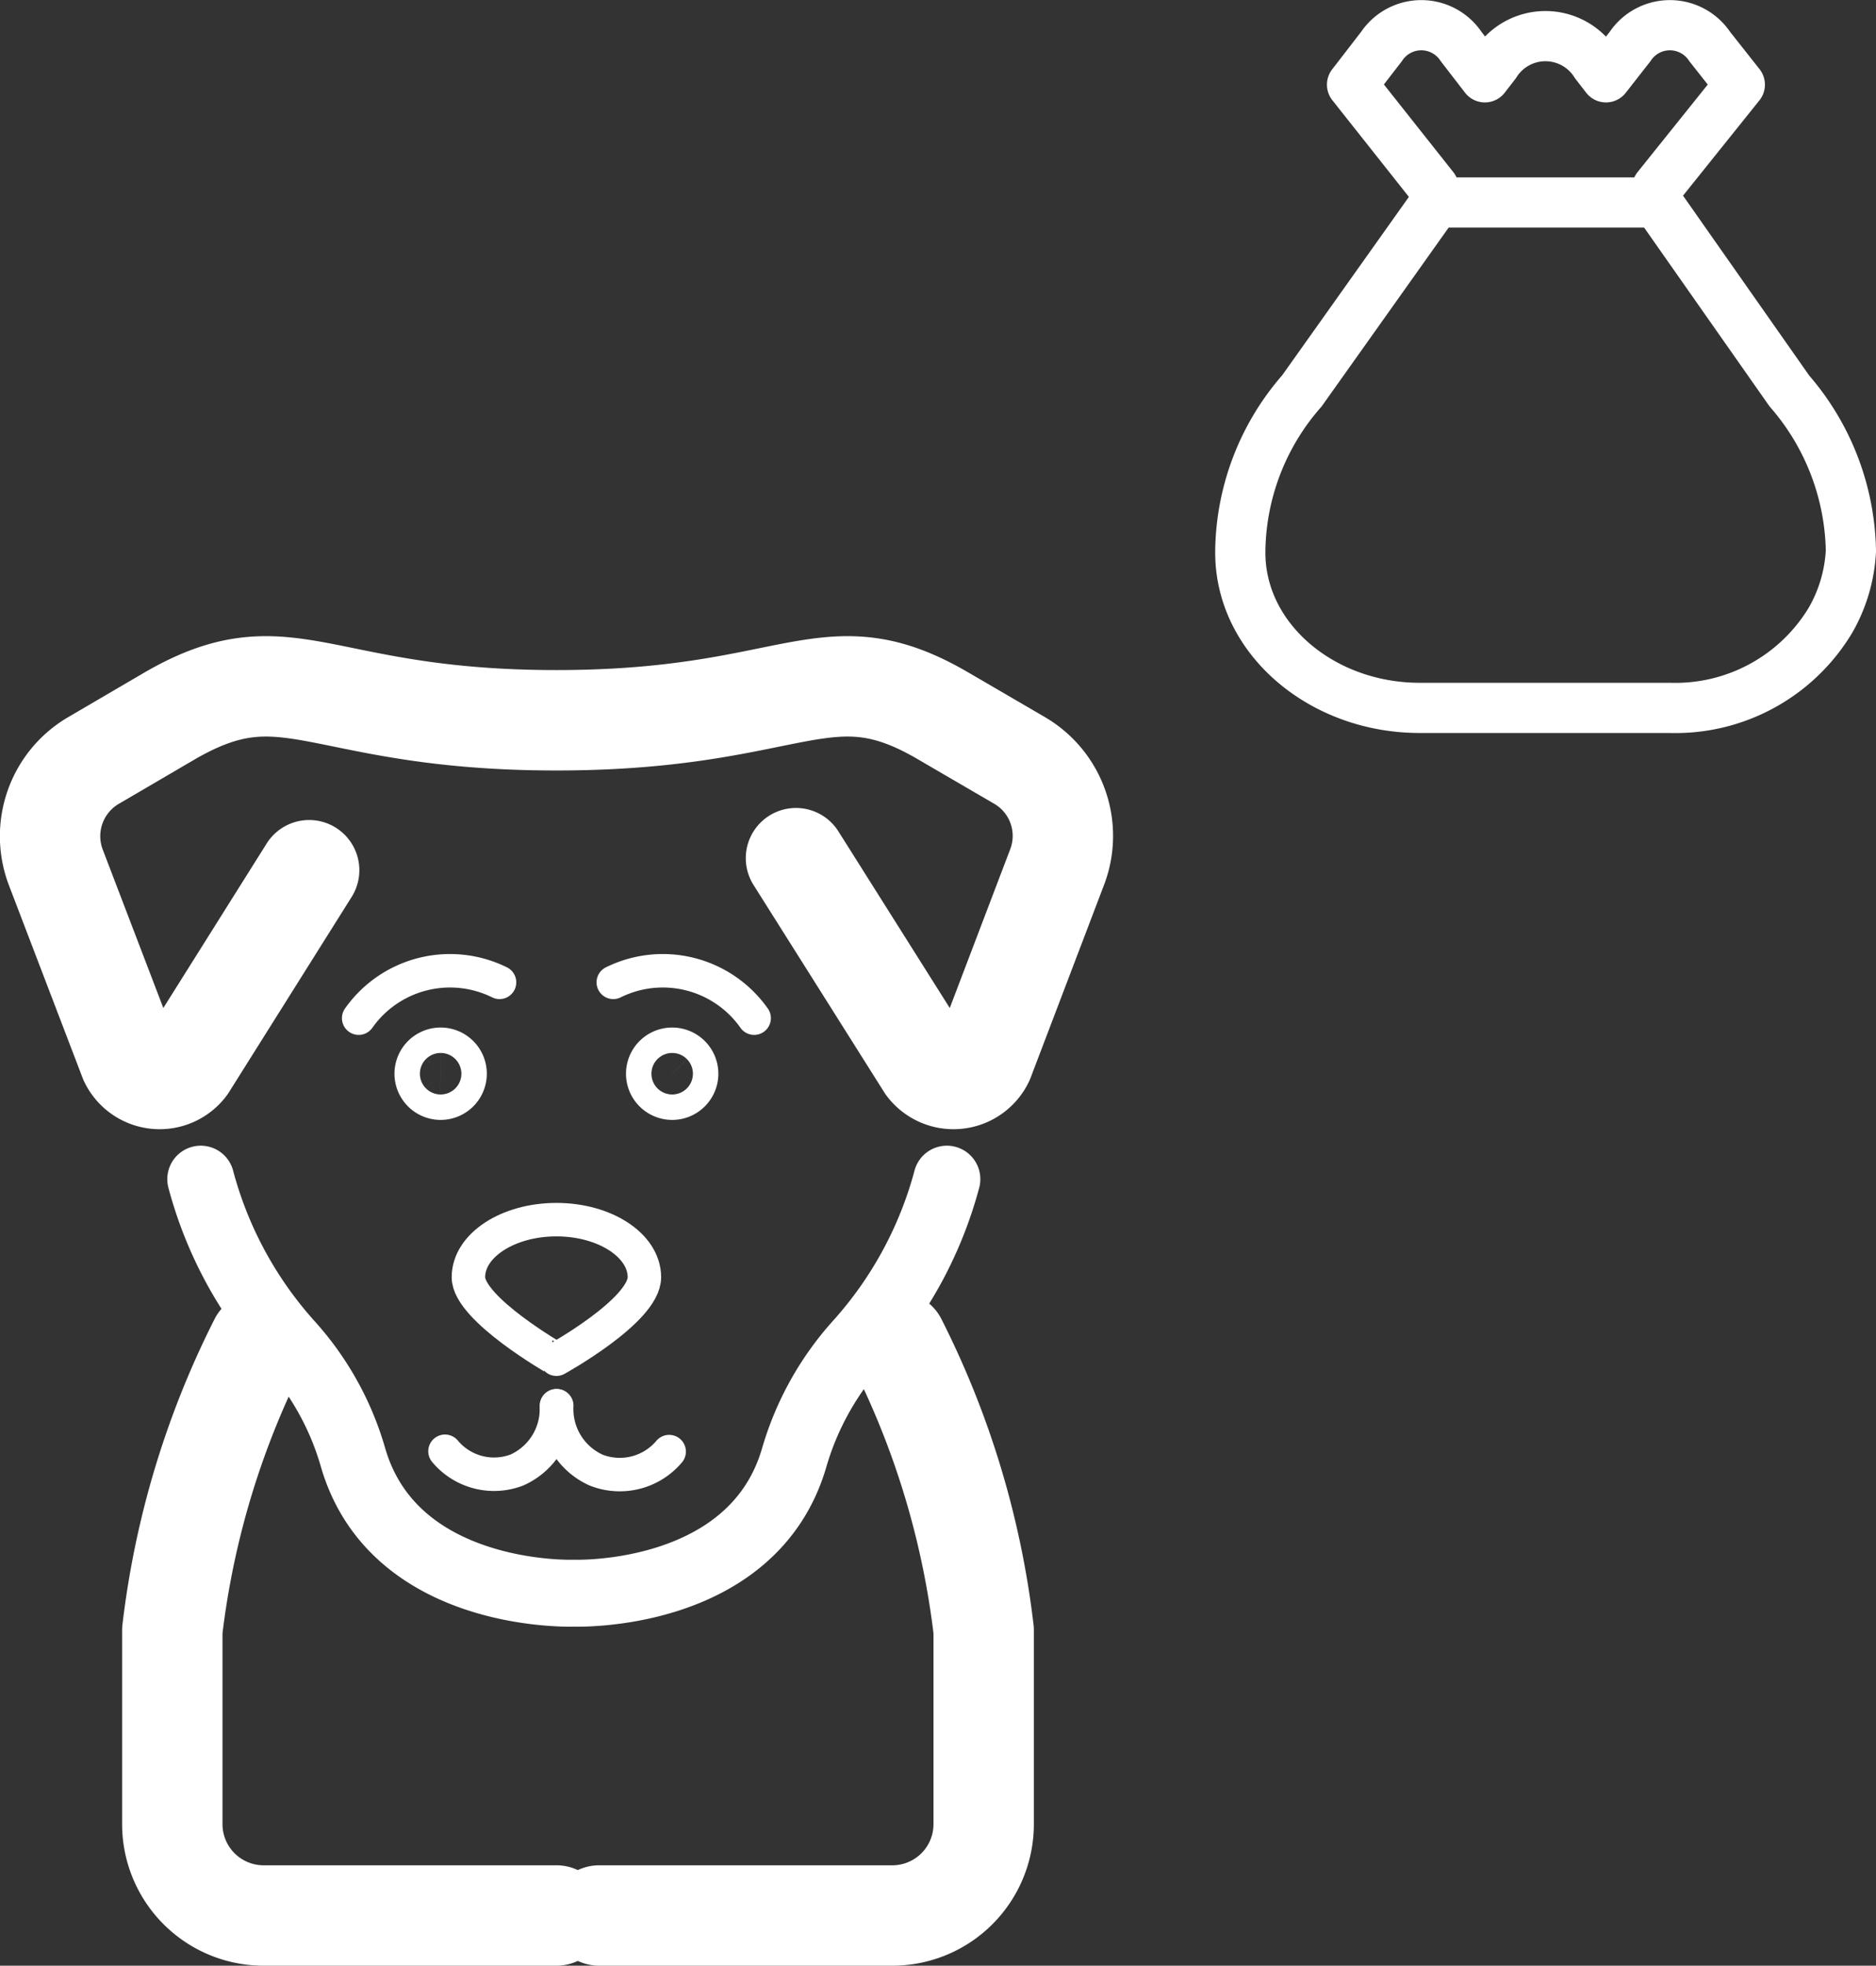
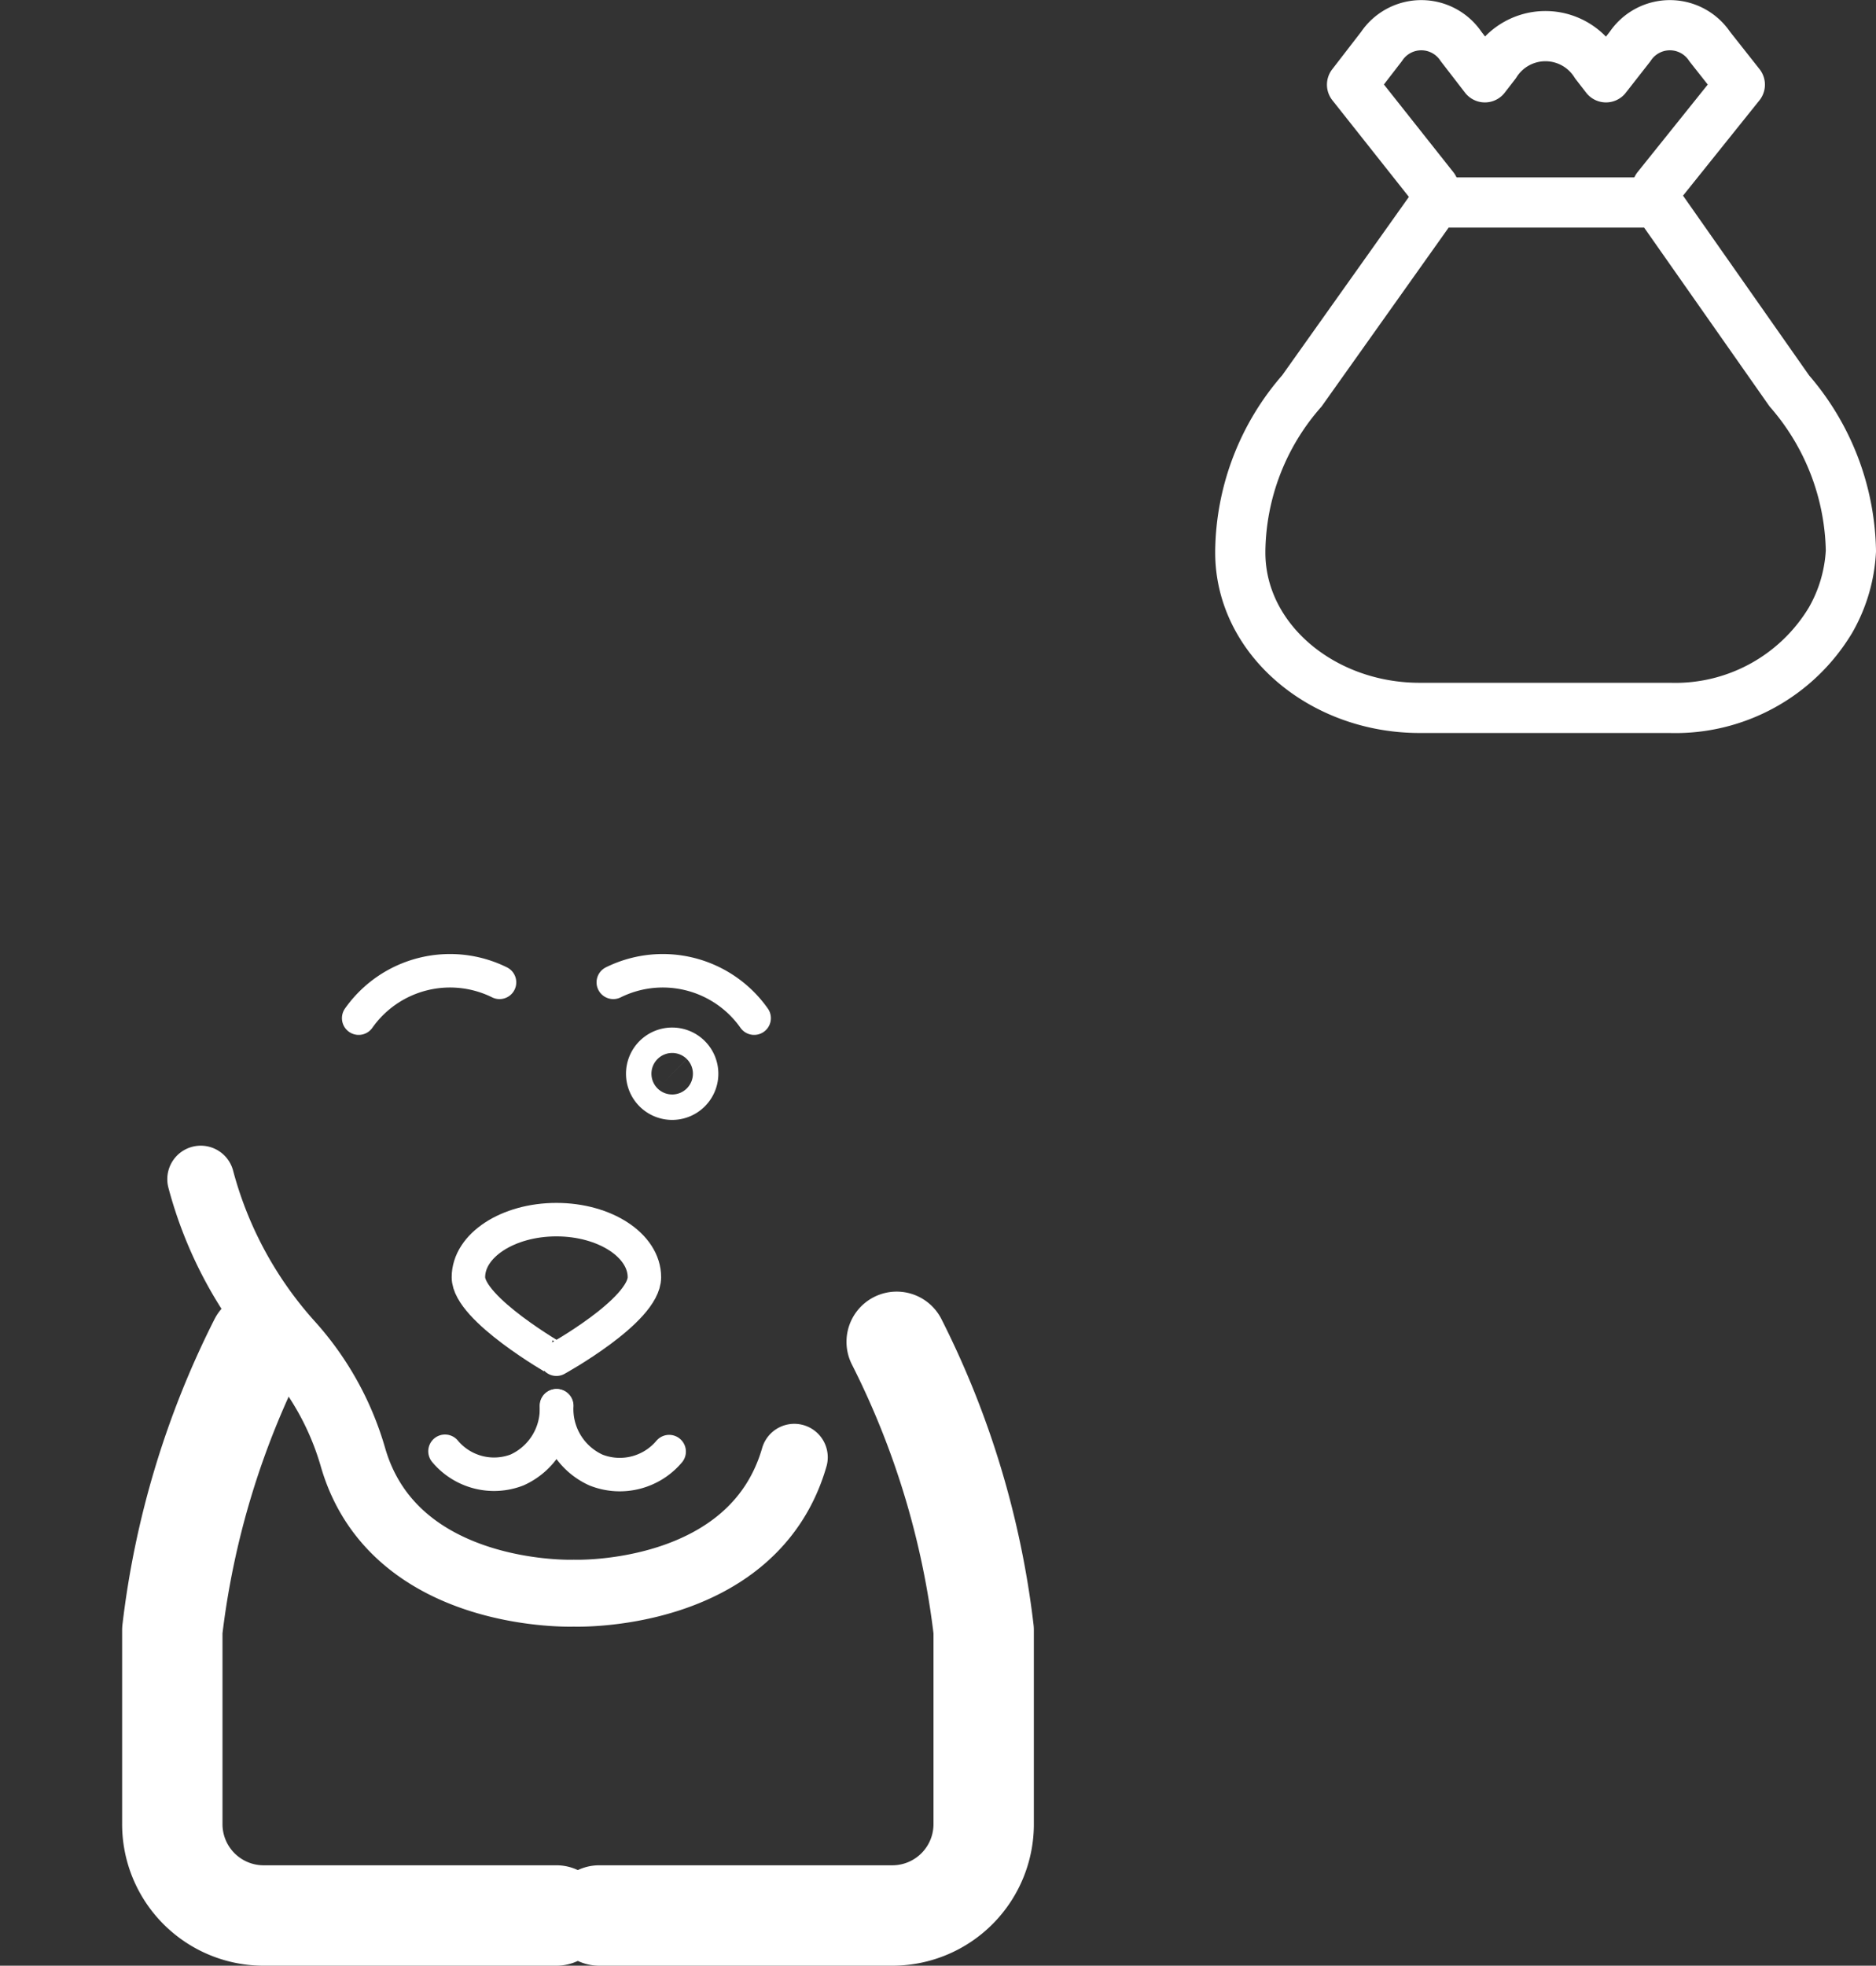
<svg xmlns="http://www.w3.org/2000/svg" viewBox="0 0 56.07 58.73">
  <rect x="0" y="0" width="56.07" height="58.73" fill="#333333" stroke="none" />
  <defs>
    <style>.cls-1,.cls-2,.cls-3,.cls-4{fill:none;stroke:#fff;stroke-linecap:round;stroke-linejoin:round;}.cls-1{stroke-width:1.5px;}.cls-2{stroke-width:2px;}.cls-4{stroke-width:3px;}</style>
  </defs>
  <g id="Livello_2" data-name="Livello 2">
    <g id="Livello_1-2" data-name="Livello 1">
      <path class="cls-1" d="M49.91,21.15a5.41,5.41,0,0,0,4.8-2.62,4.63,4.63,0,0,0,.61-2.07,7.48,7.48,0,0,0-1.84-4.78L49.53,6.05H42.91l-4,5.63a7.38,7.38,0,0,0-1.84,4.78v.05c0,2.58,2.44,4.64,5.36,4.64Z" />
      <path class="cls-1" d="M49.53,5.61,52,2.53,51.1,1.39a1.43,1.43,0,0,0-2.38,0L48,2.31l-.31-.4a1.77,1.77,0,0,0-3,0l-.31.4-.71-.92a1.43,1.43,0,0,0-2.38,0l-.88,1.14,2.44,3.08" />
-       <path class="cls-2" d="M13.55,32.08a.38.38,0,1,1-.37-.38A.38.38,0,0,1,13.55,32.08Z" />
      <path class="cls-3" d="M10.72,30.42a3.34,3.34,0,0,1,4.21-1.07" />
      <path class="cls-2" d="M19.71,32.08a.38.38,0,1,0,.38-.38A.38.38,0,0,0,19.71,32.08Z" />
      <path class="cls-3" d="M22.54,30.42a3.34,3.34,0,0,0-4.21-1.07" />
      <path class="cls-3" d="M19.26,38.16c0,1-2.63,2.45-2.63,2.45S14,39.11,14,38.16s1.18-1.72,2.63-1.72S19.26,37.21,19.26,38.16Z" />
      <path class="cls-3" d="M16.63,42a2,2,0,0,1-1.18,1.92,1.91,1.91,0,0,1-2.15-.56" />
      <path class="cls-3" d="M16.64,42a2,2,0,0,0,1.17,1.92A1.93,1.93,0,0,0,20,43.37" />
-       <path class="cls-4" d="M23.79,25.64l3.91,6.2a1,1,0,0,0,1.7-.17l2.19-5.75a2.61,2.61,0,0,0-1.1-3.19l-2.3-1.34c-3.52-2.06-4.4.13-11.56.13s-8-2.19-11.56-.13L2.78,22.73a2.62,2.62,0,0,0-1.11,3.19l2.2,5.75a1,1,0,0,0,1.7.17L9.24,26" />
-       <path class="cls-2" d="M6,35.23a11.92,11.92,0,0,0,2.64,4.89,8.63,8.63,0,0,1,1.91,3.42c1.23,4.26,6.6,4.06,6.6,4.06s5.36.2,6.59-4.06a8.76,8.76,0,0,1,1.91-3.42,11.92,11.92,0,0,0,2.65-4.89" />
+       <path class="cls-2" d="M6,35.23a11.92,11.92,0,0,0,2.64,4.89,8.63,8.63,0,0,1,1.91,3.42c1.23,4.26,6.6,4.06,6.6,4.06s5.36.2,6.59-4.06" />
      <path class="cls-4" d="M7.75,40.09a25.75,25.75,0,0,0-2.6,8.62v5.76a2.73,2.73,0,0,0,2.69,2.76h8.79" />
      <path class="cls-4" d="M26.8,40.09a25.75,25.75,0,0,1,2.6,8.62v5.76a2.73,2.73,0,0,1-2.7,2.76H17.91" />
    </g>
  </g>
</svg>